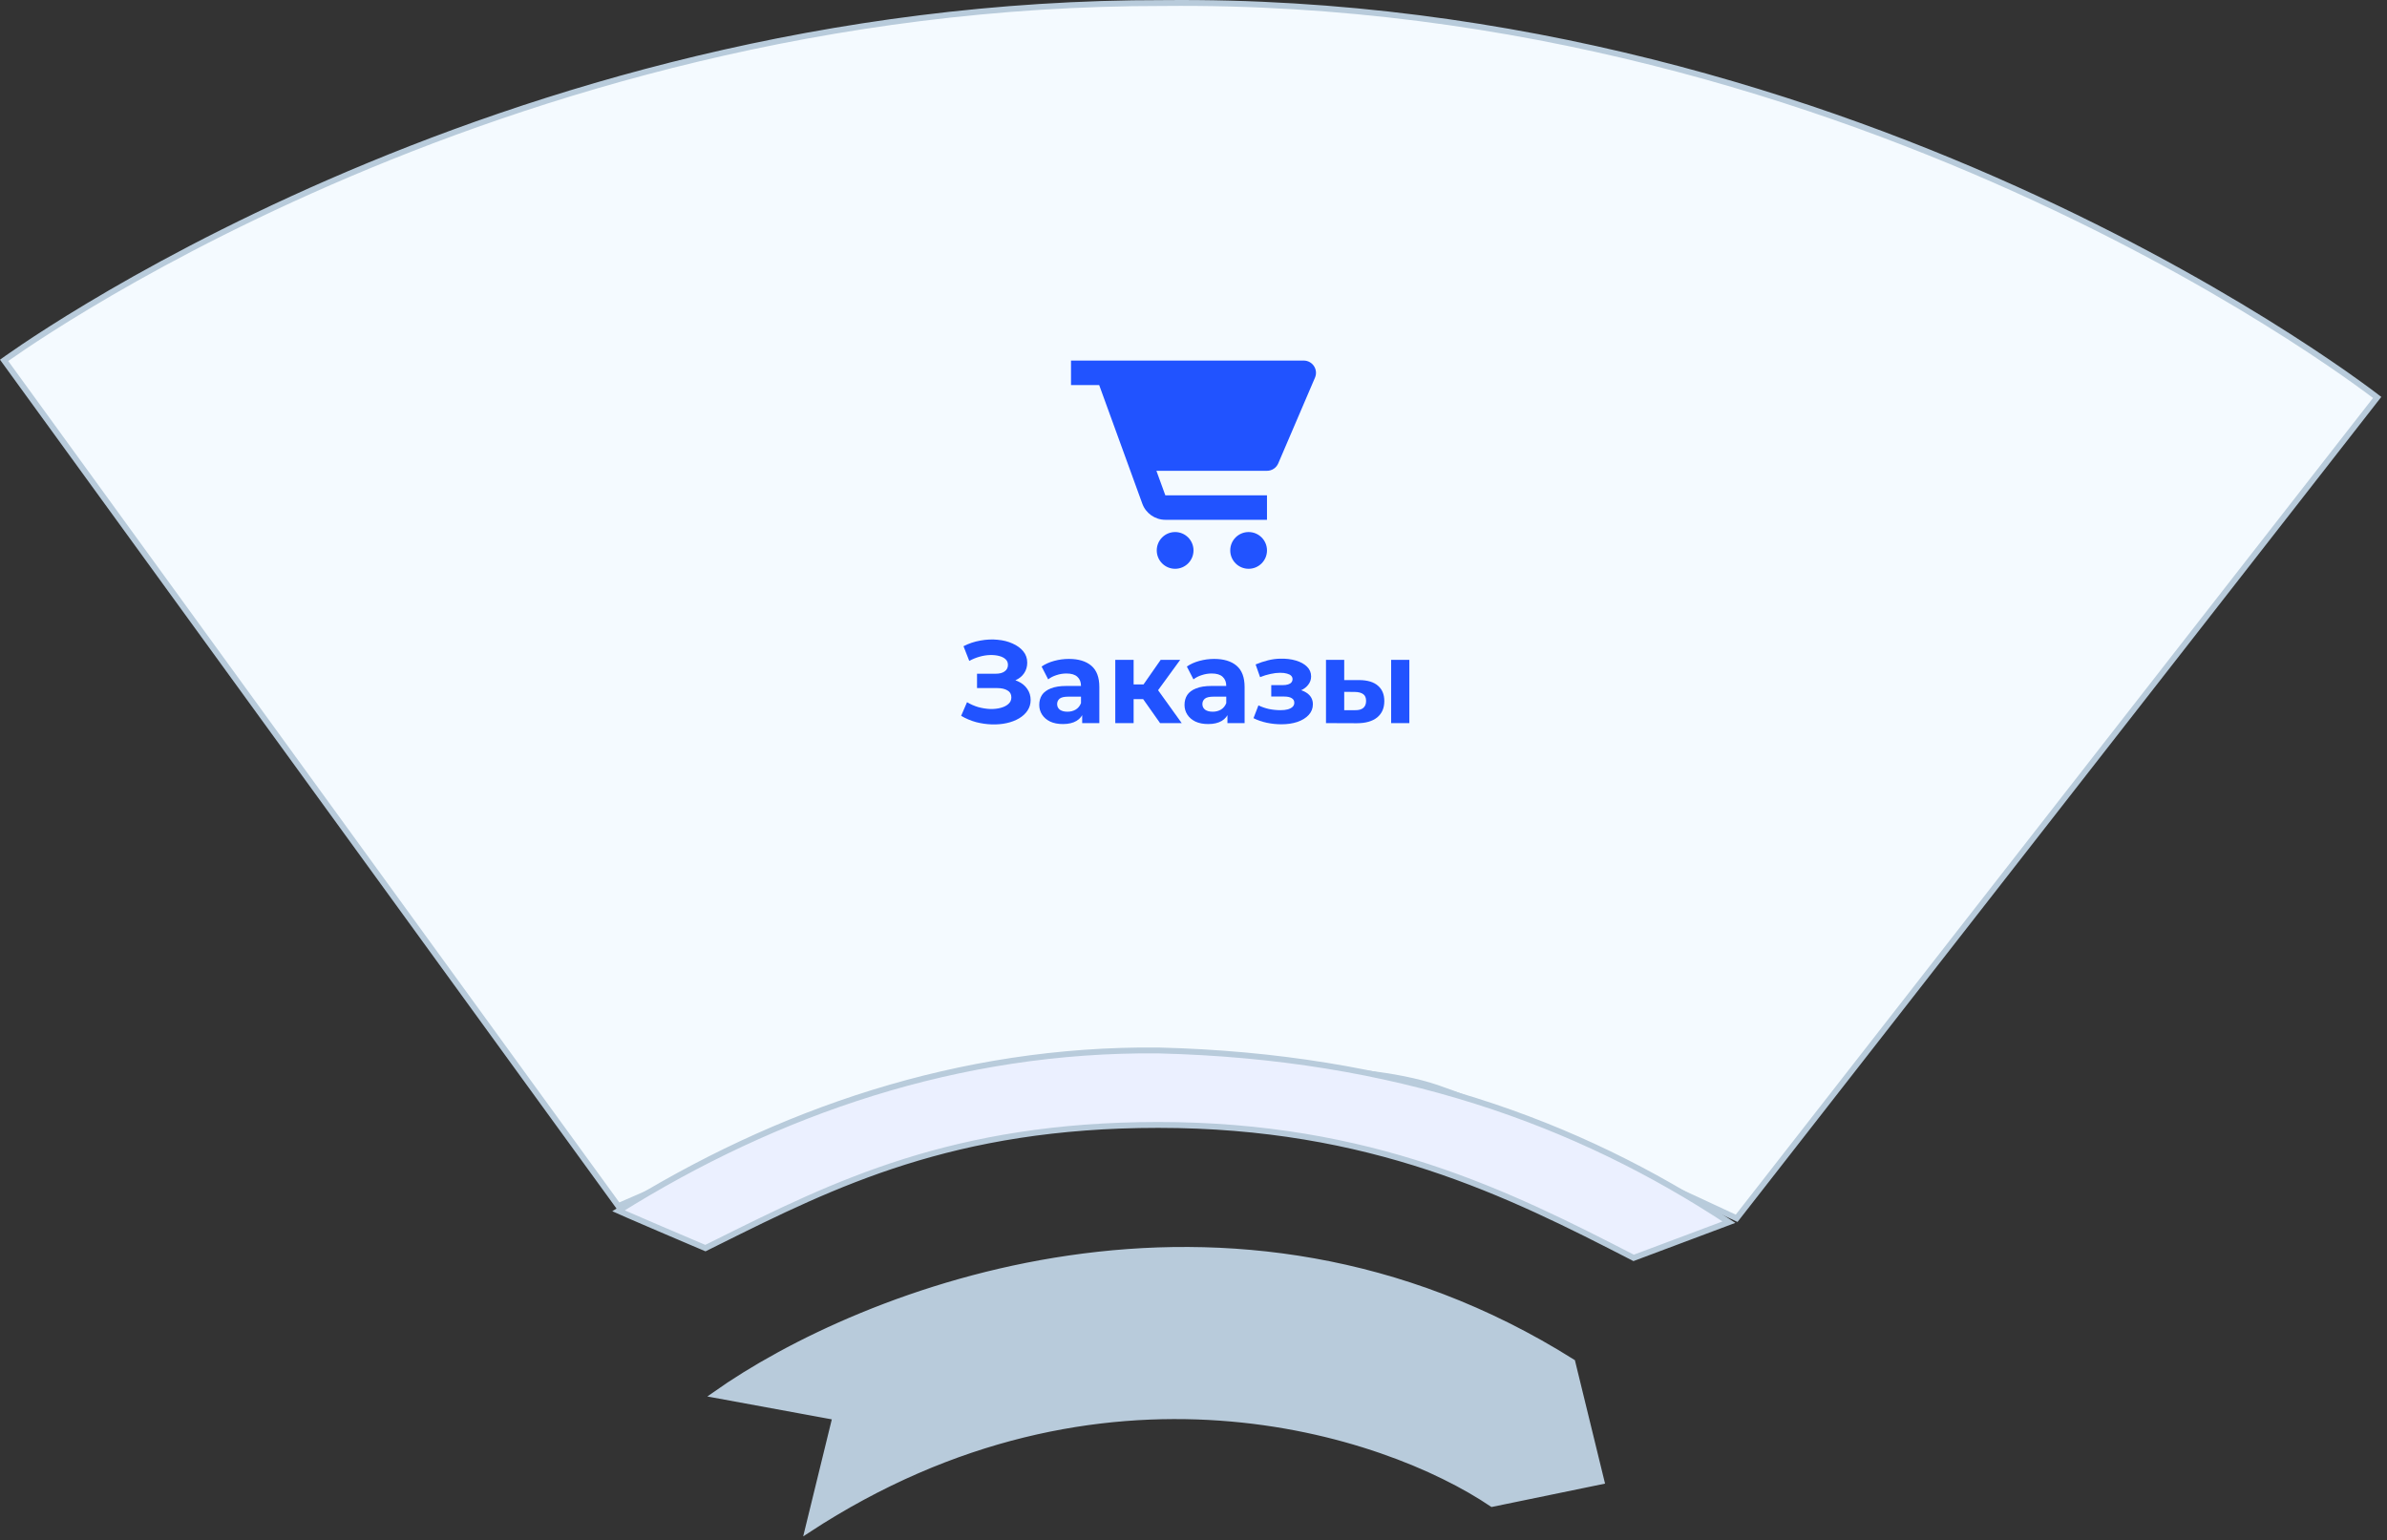
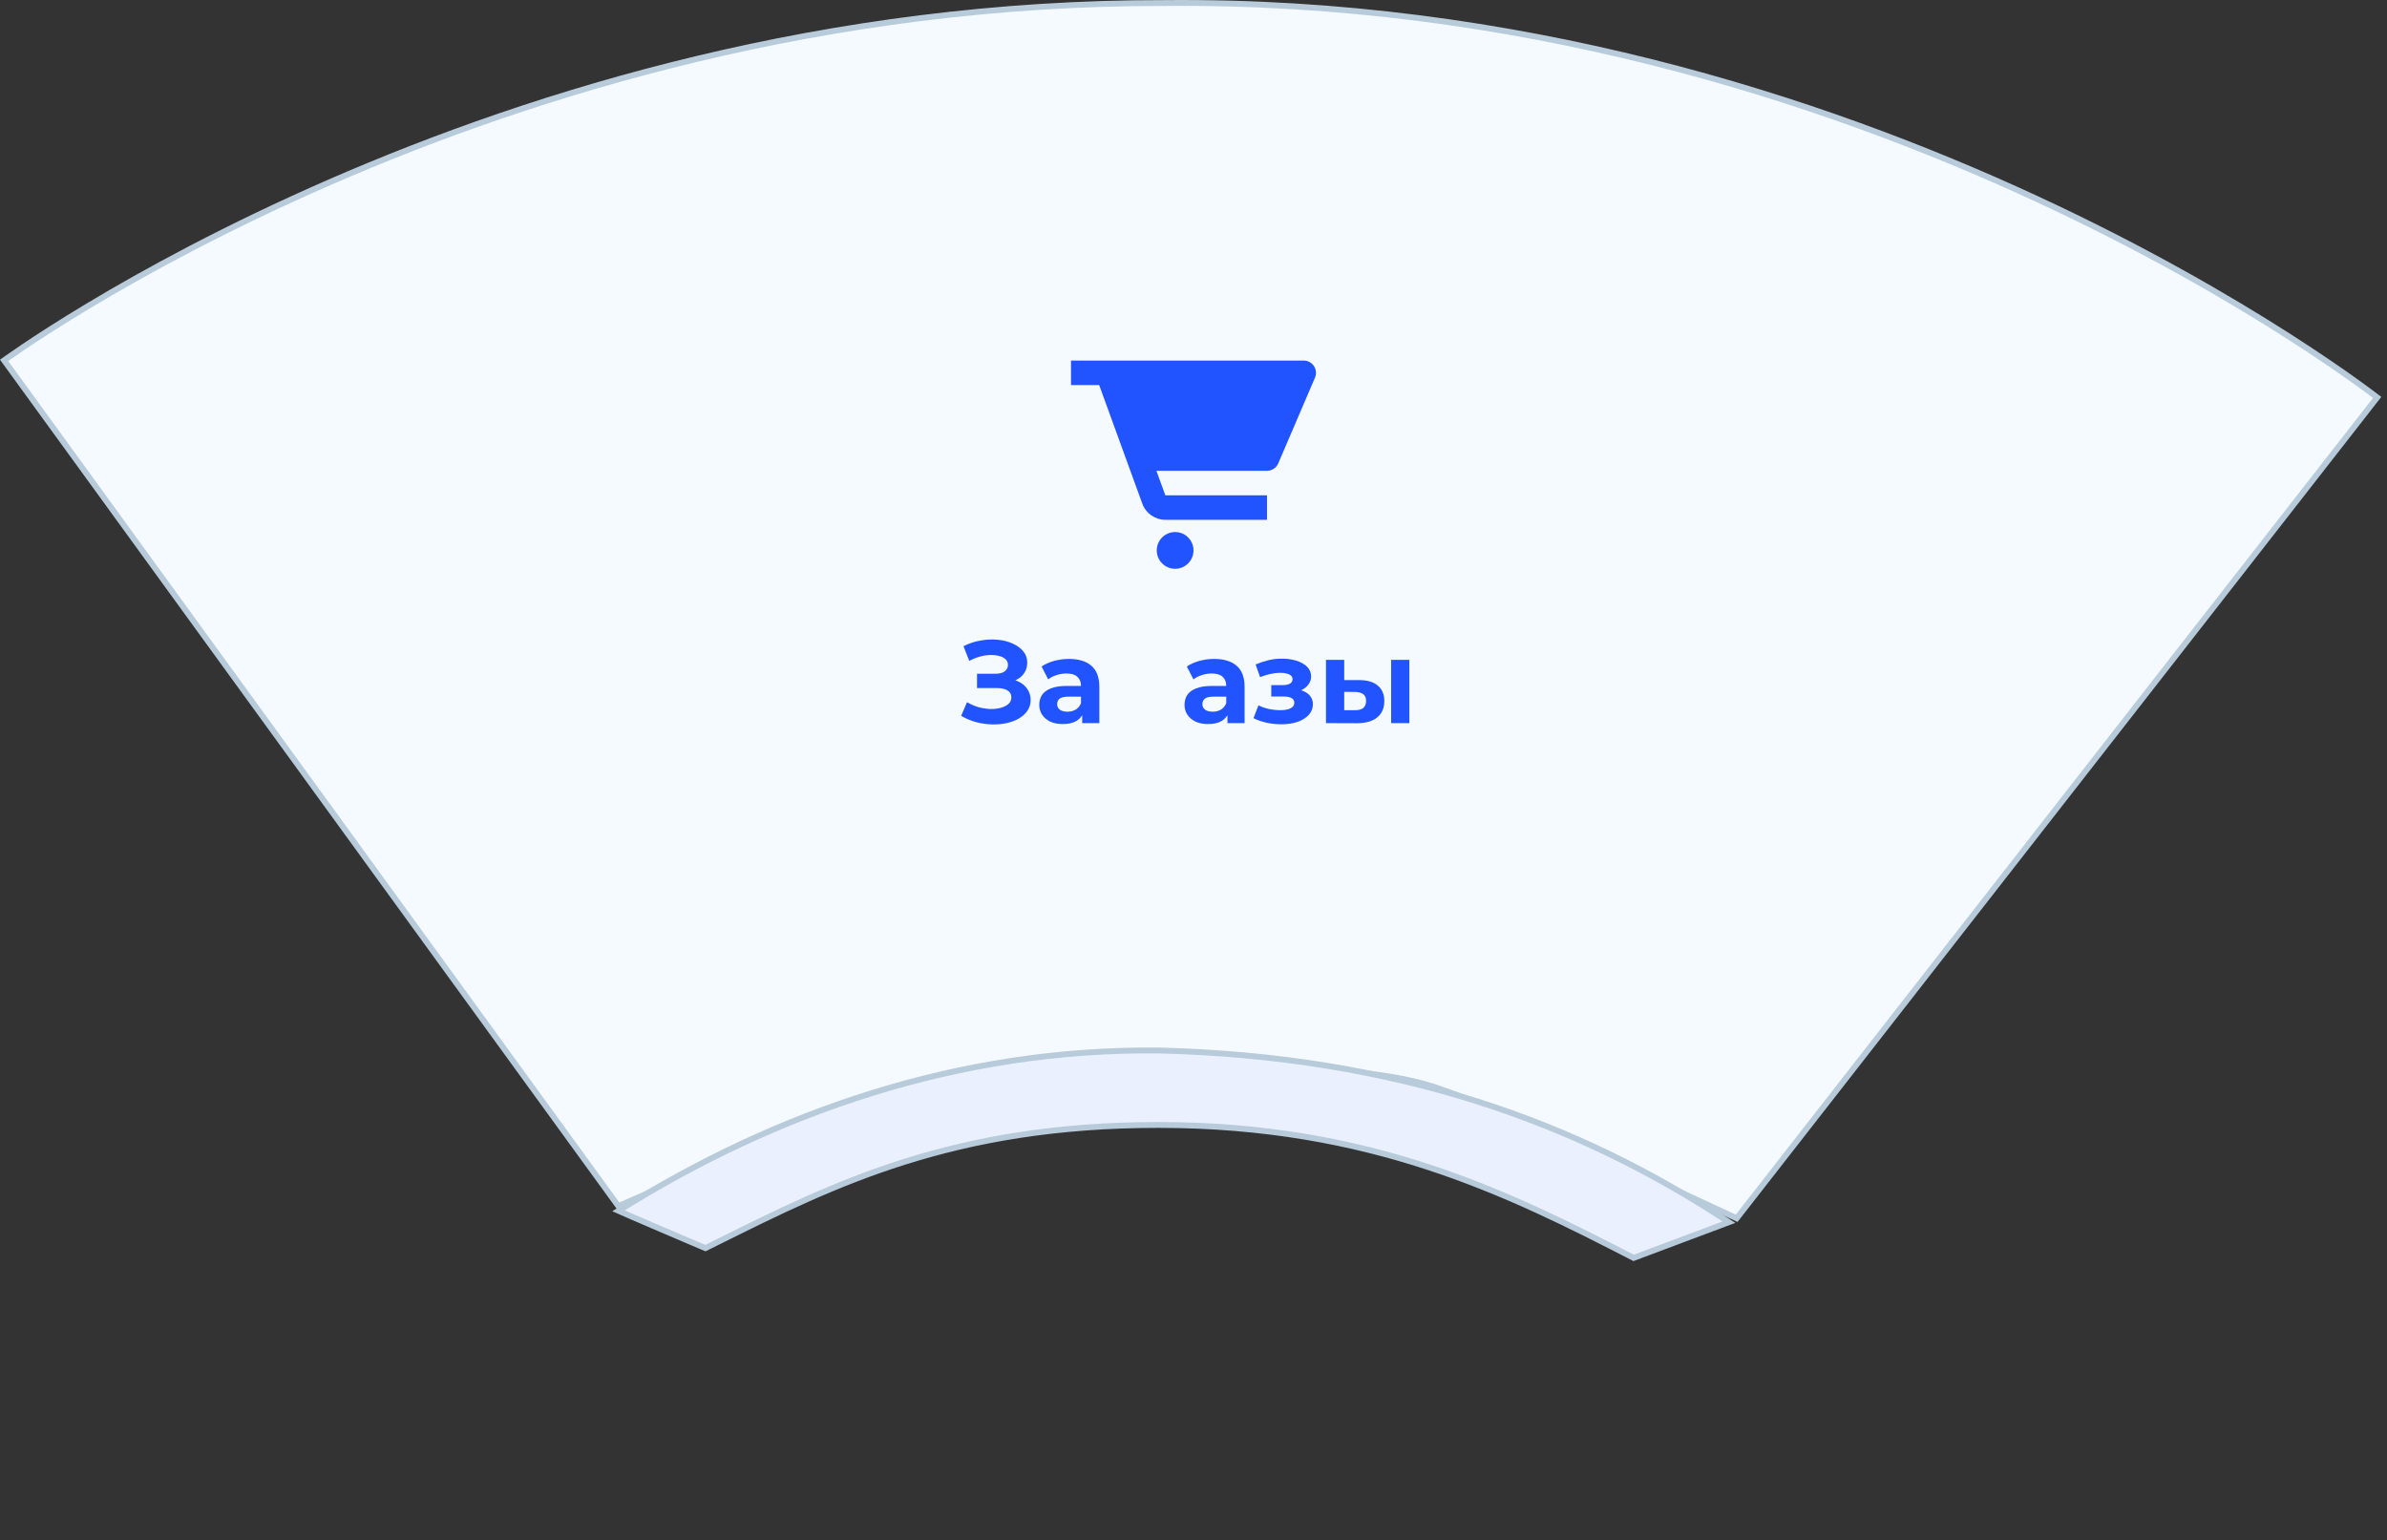
<svg xmlns="http://www.w3.org/2000/svg" width="406" height="262" viewBox="0 0 406 262" fill="none">
  <rect x="0" y="0" width="406" height="262" fill="#333333" stroke="none" />
-   <path d="M141.57 240.938L121.566 237.261C146.481 219.627 208.888 194.847 267.432 231.675L272.391 251.975L253.786 255.808C235.583 243.506 187.339 227.549 137.399 260.219L141.966 241.549L142.091 241.034L141.57 240.938Z" fill="#B8CBDB" stroke="#B8CBDB" />
  <path d="M135.321 192.048L135.311 192.052L135.301 192.056L105.169 205.146L0.699 61.296C0.843 61.192 1.027 61.061 1.249 60.904C1.882 60.457 2.826 59.801 4.07 58.965C6.558 57.292 10.242 54.902 15.023 52.033C24.585 46.295 38.535 38.644 56.075 30.998C91.156 15.704 140.587 0.435 197.999 0.515L198.005 0.515C257.924 -0.065 309.607 16.784 346.316 33.783C364.669 42.282 379.275 50.817 389.291 57.226C394.299 60.43 398.159 63.102 400.766 64.973C402.069 65.908 403.059 66.643 403.723 67.143C403.97 67.329 404.171 67.483 404.327 67.603L295.381 207.232L295.319 207.203C295.041 207.072 294.631 206.88 294.105 206.634C293.054 206.141 291.536 205.433 289.671 204.568C285.942 202.839 280.826 200.485 275.278 197.984C264.191 192.986 251.348 187.39 244.41 185.041C237.421 182.674 227.852 181.925 217.633 181.635C213.453 181.516 209.17 181.474 204.898 181.433C198.682 181.372 192.492 181.312 186.686 181.015C166.979 180.009 152.479 185.458 135.321 192.048Z" fill="#F4FAFF" stroke="#B8CBDB" />
  <path d="M294.068 207.886L277.862 213.964C256.571 202.987 233.184 191.35 197 191.35C162.096 191.35 141.873 201.411 122.136 211.23C121.418 211.587 120.701 211.944 119.983 212.3L119.509 212.099C119.073 211.914 118.45 211.649 117.702 211.331C116.208 210.695 114.216 209.847 112.229 208.997C110.242 208.146 108.26 207.294 106.784 206.65C106.148 206.373 105.607 206.134 105.201 205.952C132.099 189.119 163.098 178.355 196.991 178.68C237.466 179.668 268.31 190.89 294.068 207.886Z" fill="#EBF0FF" stroke="#B8CBDB" />
  <path d="M221.75 61.333H188.417H186.333H182.167V65.5H186.333H186.958L194.294 85.673C194.887 87.314 196.462 88.417 198.208 88.417H215.5V84.25H198.208L196.692 80.083H215.5C216.333 80.083 217.087 79.587 217.414 78.821L223.664 64.237C223.942 63.594 223.875 62.856 223.489 62.271C223.102 61.685 222.45 61.333 221.75 61.333Z" fill="#2153FF" />
  <path d="M199.875 96.75C201.601 96.75 203 95.351 203 93.625C203 91.899 201.601 90.5 199.875 90.5C198.149 90.5 196.75 91.899 196.75 93.625C196.75 95.351 198.149 96.75 199.875 96.75Z" fill="#2153FF" />
-   <path d="M212.375 96.75C214.101 96.75 215.5 95.351 215.5 93.625C215.5 91.899 214.101 90.5 212.375 90.5C210.649 90.5 209.25 91.899 209.25 93.625C209.25 95.351 210.649 96.75 212.375 96.75Z" fill="#2153FF" />
  <path d="M163.48 121.76L164.48 119.44C165.08 119.8 165.72 120.08 166.4 120.28C167.093 120.467 167.767 120.573 168.42 120.6C169.087 120.613 169.687 120.547 170.22 120.4C170.767 120.253 171.2 120.033 171.52 119.74C171.853 119.447 172.02 119.073 172.02 118.62C172.02 118.087 171.8 117.693 171.36 117.44C170.92 117.173 170.333 117.04 169.6 117.04H166.18V114.6H169.36C170.013 114.6 170.52 114.467 170.88 114.2C171.253 113.933 171.44 113.567 171.44 113.1C171.44 112.7 171.307 112.38 171.04 112.14C170.773 111.887 170.407 111.7 169.94 111.58C169.487 111.46 168.973 111.407 168.4 111.42C167.827 111.433 167.233 111.527 166.62 111.7C166.007 111.873 165.42 112.113 164.86 112.42L163.88 109.92C164.787 109.453 165.74 109.133 166.74 108.96C167.753 108.773 168.727 108.727 169.66 108.82C170.607 108.9 171.46 109.113 172.22 109.46C172.98 109.793 173.587 110.233 174.04 110.78C174.493 111.327 174.72 111.973 174.72 112.72C174.72 113.387 174.547 113.98 174.2 114.5C173.853 115.02 173.367 115.42 172.74 115.7C172.127 115.98 171.42 116.12 170.62 116.12L170.7 115.4C171.633 115.4 172.44 115.56 173.12 115.88C173.813 116.187 174.347 116.62 174.72 117.18C175.107 117.727 175.3 118.36 175.3 119.08C175.3 119.747 175.12 120.347 174.76 120.88C174.413 121.4 173.933 121.84 173.32 122.2C172.707 122.56 172.007 122.827 171.22 123C170.433 123.173 169.593 123.247 168.7 123.22C167.82 123.193 166.933 123.067 166.04 122.84C165.147 122.6 164.293 122.24 163.48 121.76Z" fill="#2153FF" />
  <path d="M184.065 123V120.9L183.865 120.44V116.68C183.865 116.013 183.658 115.493 183.245 115.12C182.845 114.747 182.225 114.56 181.385 114.56C180.812 114.56 180.245 114.653 179.685 114.84C179.138 115.013 178.672 115.253 178.285 115.56L177.165 113.38C177.752 112.967 178.458 112.647 179.285 112.42C180.112 112.193 180.952 112.08 181.805 112.08C183.445 112.08 184.718 112.467 185.625 113.24C186.532 114.013 186.985 115.22 186.985 116.86V123H184.065ZM180.785 123.16C179.945 123.16 179.225 123.02 178.625 122.74C178.025 122.447 177.565 122.053 177.245 121.56C176.925 121.067 176.765 120.513 176.765 119.9C176.765 119.26 176.918 118.7 177.225 118.22C177.545 117.74 178.045 117.367 178.725 117.1C179.405 116.82 180.292 116.68 181.385 116.68H184.245V118.5H181.725C180.992 118.5 180.485 118.62 180.205 118.86C179.938 119.1 179.805 119.4 179.805 119.76C179.805 120.16 179.958 120.48 180.265 120.72C180.585 120.947 181.018 121.06 181.565 121.06C182.085 121.06 182.552 120.94 182.965 120.7C183.378 120.447 183.678 120.08 183.865 119.6L184.345 121.04C184.118 121.733 183.705 122.26 183.105 122.62C182.505 122.98 181.732 123.16 180.785 123.16Z" fill="#2153FF" />
-   <path d="M197.315 123L193.715 117.9L196.255 116.4L200.995 123H197.315ZM189.695 123V112.24H192.815V123H189.695ZM191.895 118.92V116.42H195.655V118.92H191.895ZM196.555 117.98L193.635 117.66L197.415 112.24H200.735L196.555 117.98Z" fill="#2153FF" />
  <path d="M208.772 123V120.9L208.572 120.44V116.68C208.572 116.013 208.365 115.493 207.952 115.12C207.552 114.747 206.932 114.56 206.092 114.56C205.519 114.56 204.952 114.653 204.392 114.84C203.845 115.013 203.379 115.253 202.992 115.56L201.872 113.38C202.459 112.967 203.165 112.647 203.992 112.42C204.819 112.193 205.659 112.08 206.512 112.08C208.152 112.08 209.425 112.467 210.332 113.24C211.239 114.013 211.692 115.22 211.692 116.86V123H208.772ZM205.492 123.16C204.652 123.16 203.932 123.02 203.332 122.74C202.732 122.447 202.272 122.053 201.952 121.56C201.632 121.067 201.472 120.513 201.472 119.9C201.472 119.26 201.625 118.7 201.932 118.22C202.252 117.74 202.752 117.367 203.432 117.1C204.112 116.82 204.999 116.68 206.092 116.68H208.952V118.5H206.432C205.699 118.5 205.192 118.62 204.912 118.86C204.645 119.1 204.512 119.4 204.512 119.76C204.512 120.16 204.665 120.48 204.972 120.72C205.292 120.947 205.725 121.06 206.272 121.06C206.792 121.06 207.259 120.94 207.672 120.7C208.085 120.447 208.385 120.08 208.572 119.6L209.052 121.04C208.825 121.733 208.412 122.26 207.812 122.62C207.212 122.98 206.439 123.16 205.492 123.16Z" fill="#2153FF" />
  <path d="M217.945 123.2C217.118 123.2 216.291 123.113 215.465 122.94C214.651 122.767 213.898 122.507 213.205 122.16L214.045 119.98C214.591 120.247 215.185 120.453 215.825 120.6C216.478 120.733 217.138 120.8 217.805 120.8C218.285 120.8 218.698 120.753 219.045 120.66C219.405 120.553 219.678 120.407 219.865 120.22C220.051 120.033 220.145 119.807 220.145 119.54C220.145 119.193 219.998 118.933 219.705 118.76C219.411 118.573 218.985 118.48 218.425 118.48H216.225V116.54H218.165C218.525 116.54 218.831 116.5 219.085 116.42C219.338 116.34 219.525 116.227 219.645 116.08C219.778 115.92 219.845 115.733 219.845 115.52C219.845 115.293 219.765 115.1 219.605 114.94C219.445 114.78 219.211 114.66 218.905 114.58C218.598 114.487 218.211 114.44 217.745 114.44C217.211 114.44 216.658 114.507 216.085 114.64C215.511 114.76 214.925 114.94 214.325 115.18L213.565 113.02C214.271 112.727 214.971 112.493 215.665 112.32C216.358 112.147 217.045 112.053 217.725 112.04C218.725 112.013 219.625 112.12 220.425 112.36C221.225 112.6 221.851 112.947 222.305 113.4C222.771 113.853 223.005 114.407 223.005 115.06C223.005 115.58 222.845 116.047 222.525 116.46C222.218 116.873 221.791 117.2 221.245 117.44C220.698 117.667 220.085 117.78 219.405 117.78L219.485 117.16C220.671 117.16 221.605 117.4 222.285 117.88C222.965 118.347 223.305 118.987 223.305 119.8C223.305 120.493 223.065 121.1 222.585 121.62C222.118 122.127 221.478 122.52 220.665 122.8C219.865 123.067 218.958 123.2 217.945 123.2Z" fill="#2153FF" />
  <path d="M236.615 123V112.24H239.715V123H236.615ZM231.195 115.68C232.608 115.693 233.668 116.013 234.375 116.64C235.095 117.253 235.455 118.127 235.455 119.26C235.455 120.447 235.048 121.373 234.235 122.04C233.422 122.693 232.268 123.02 230.775 123.02L225.535 123V112.24H228.635V115.68H231.195ZM230.495 120.8C231.095 120.813 231.555 120.687 231.875 120.42C232.195 120.153 232.355 119.753 232.355 119.22C232.355 118.687 232.195 118.307 231.875 118.08C231.555 117.84 231.095 117.713 230.495 117.7L228.635 117.68V120.8H230.495Z" fill="#2153FF" />
</svg>